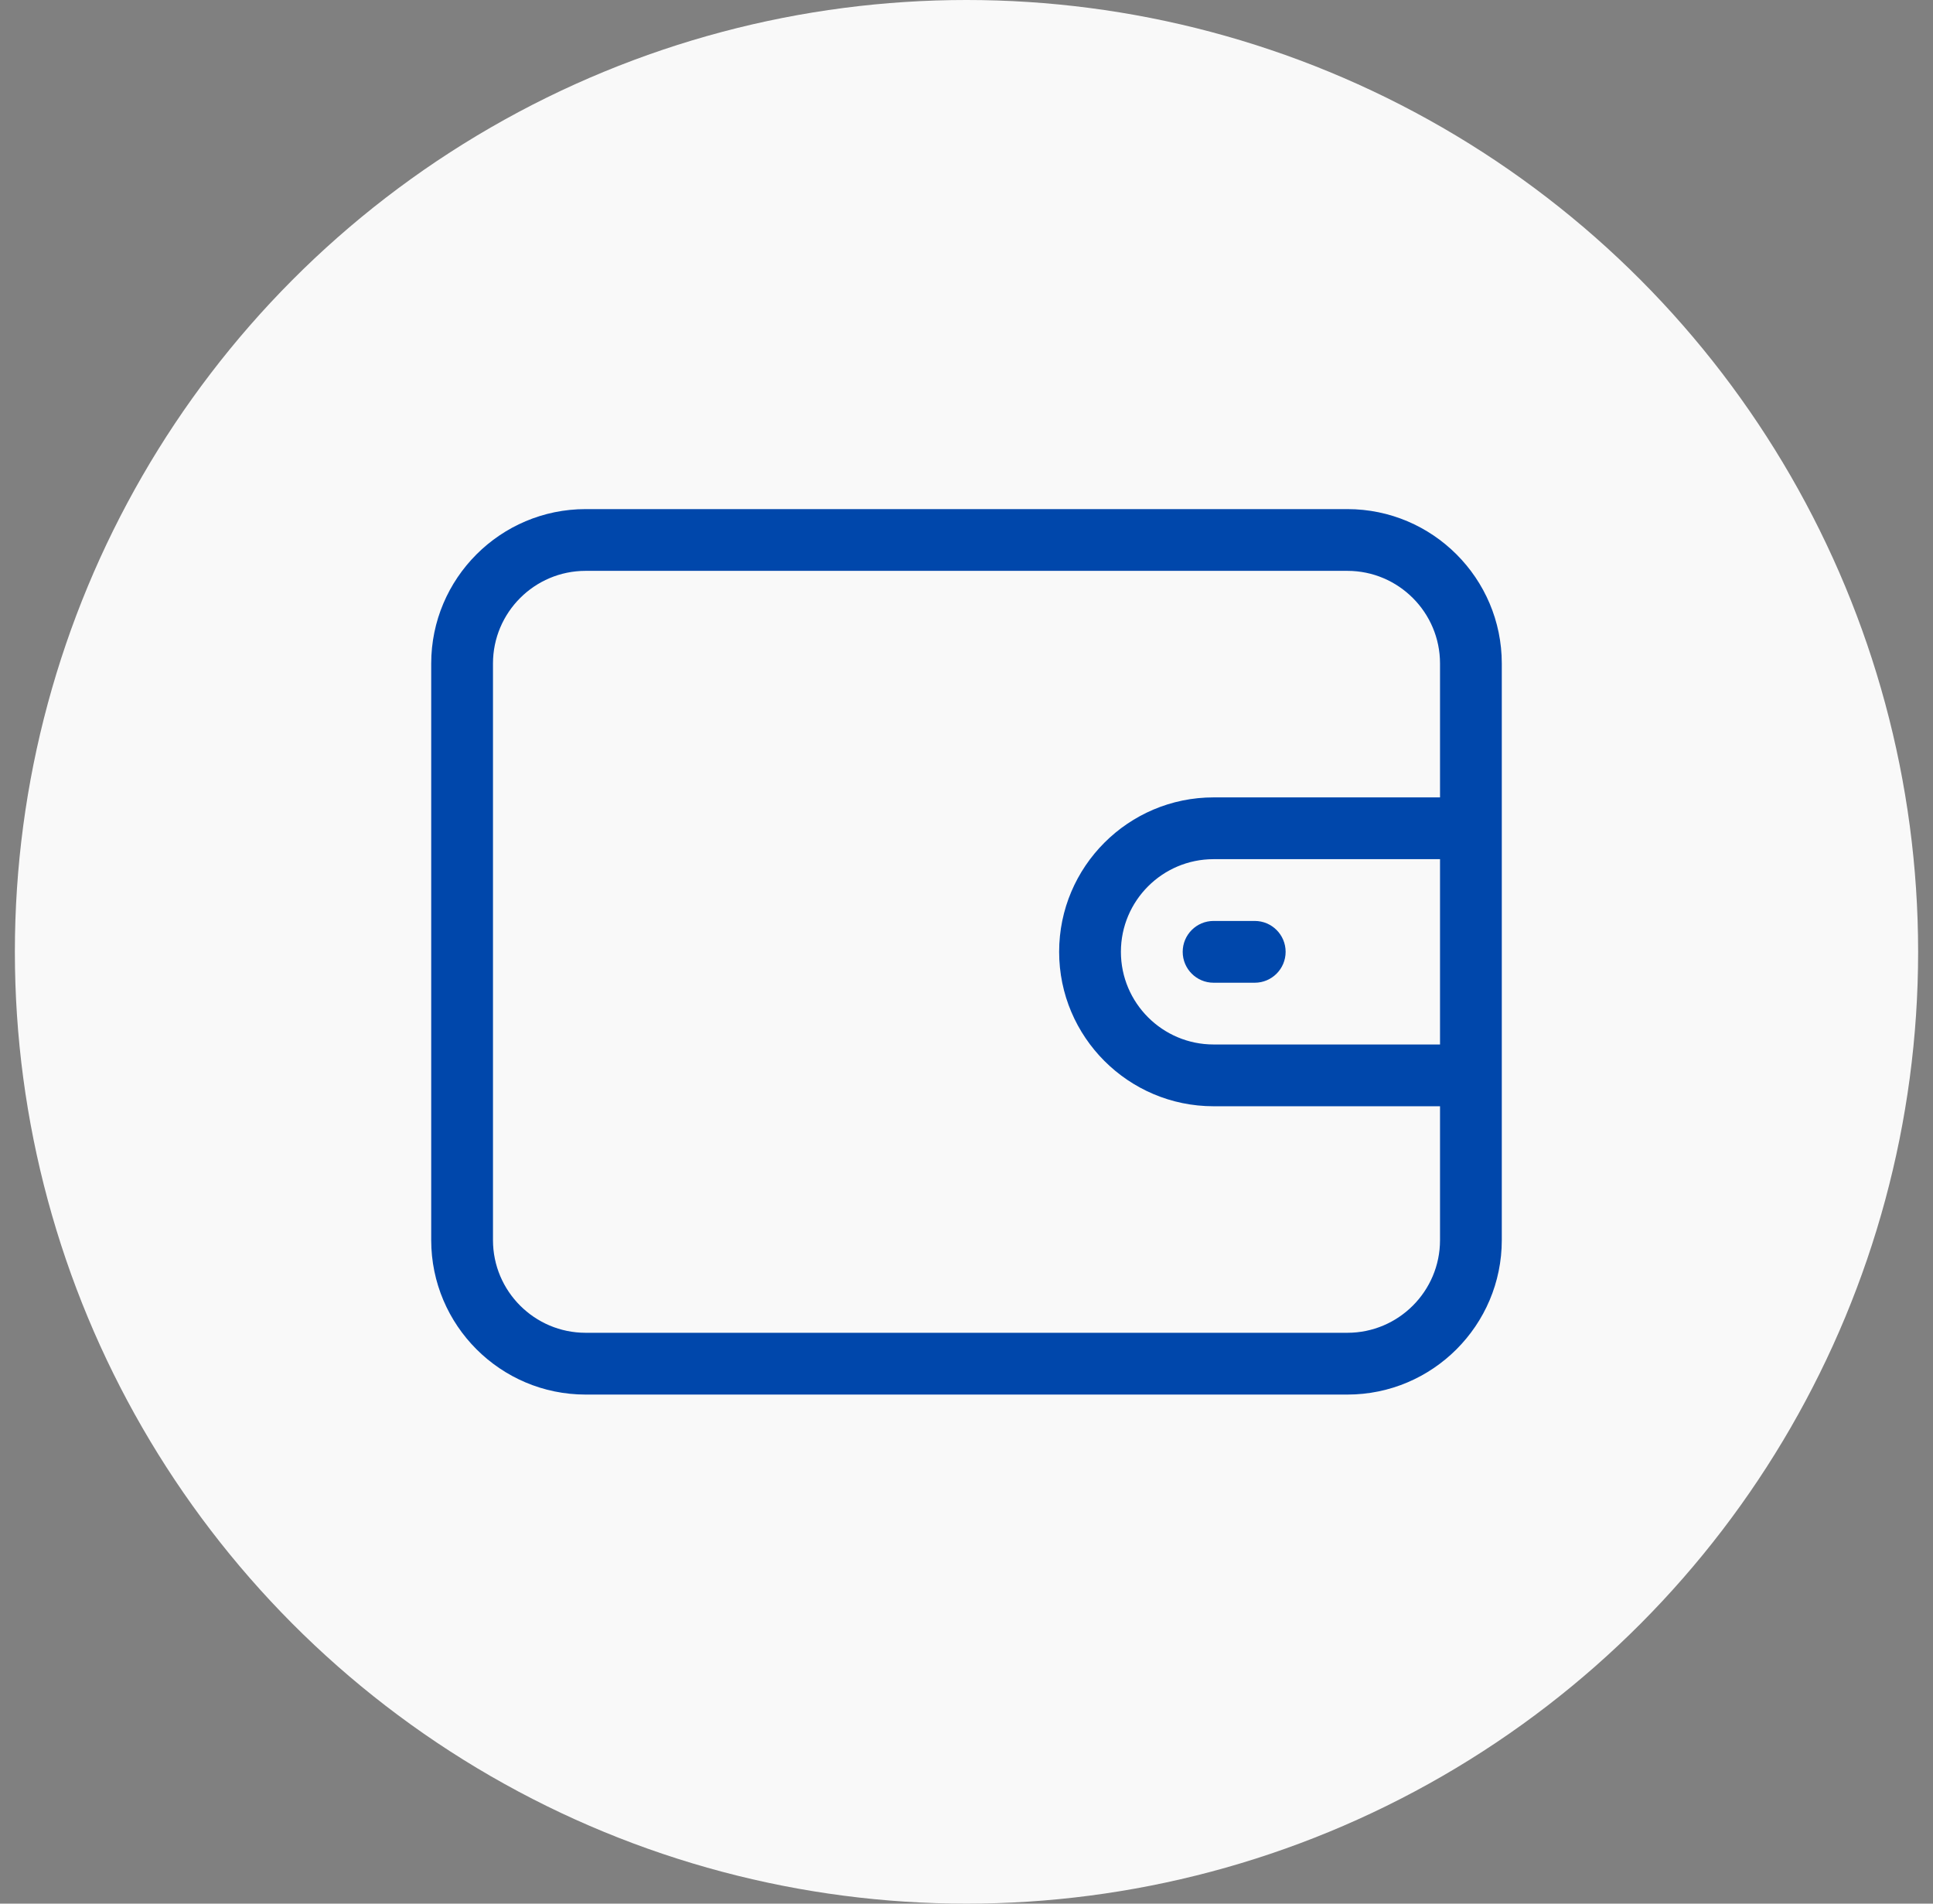
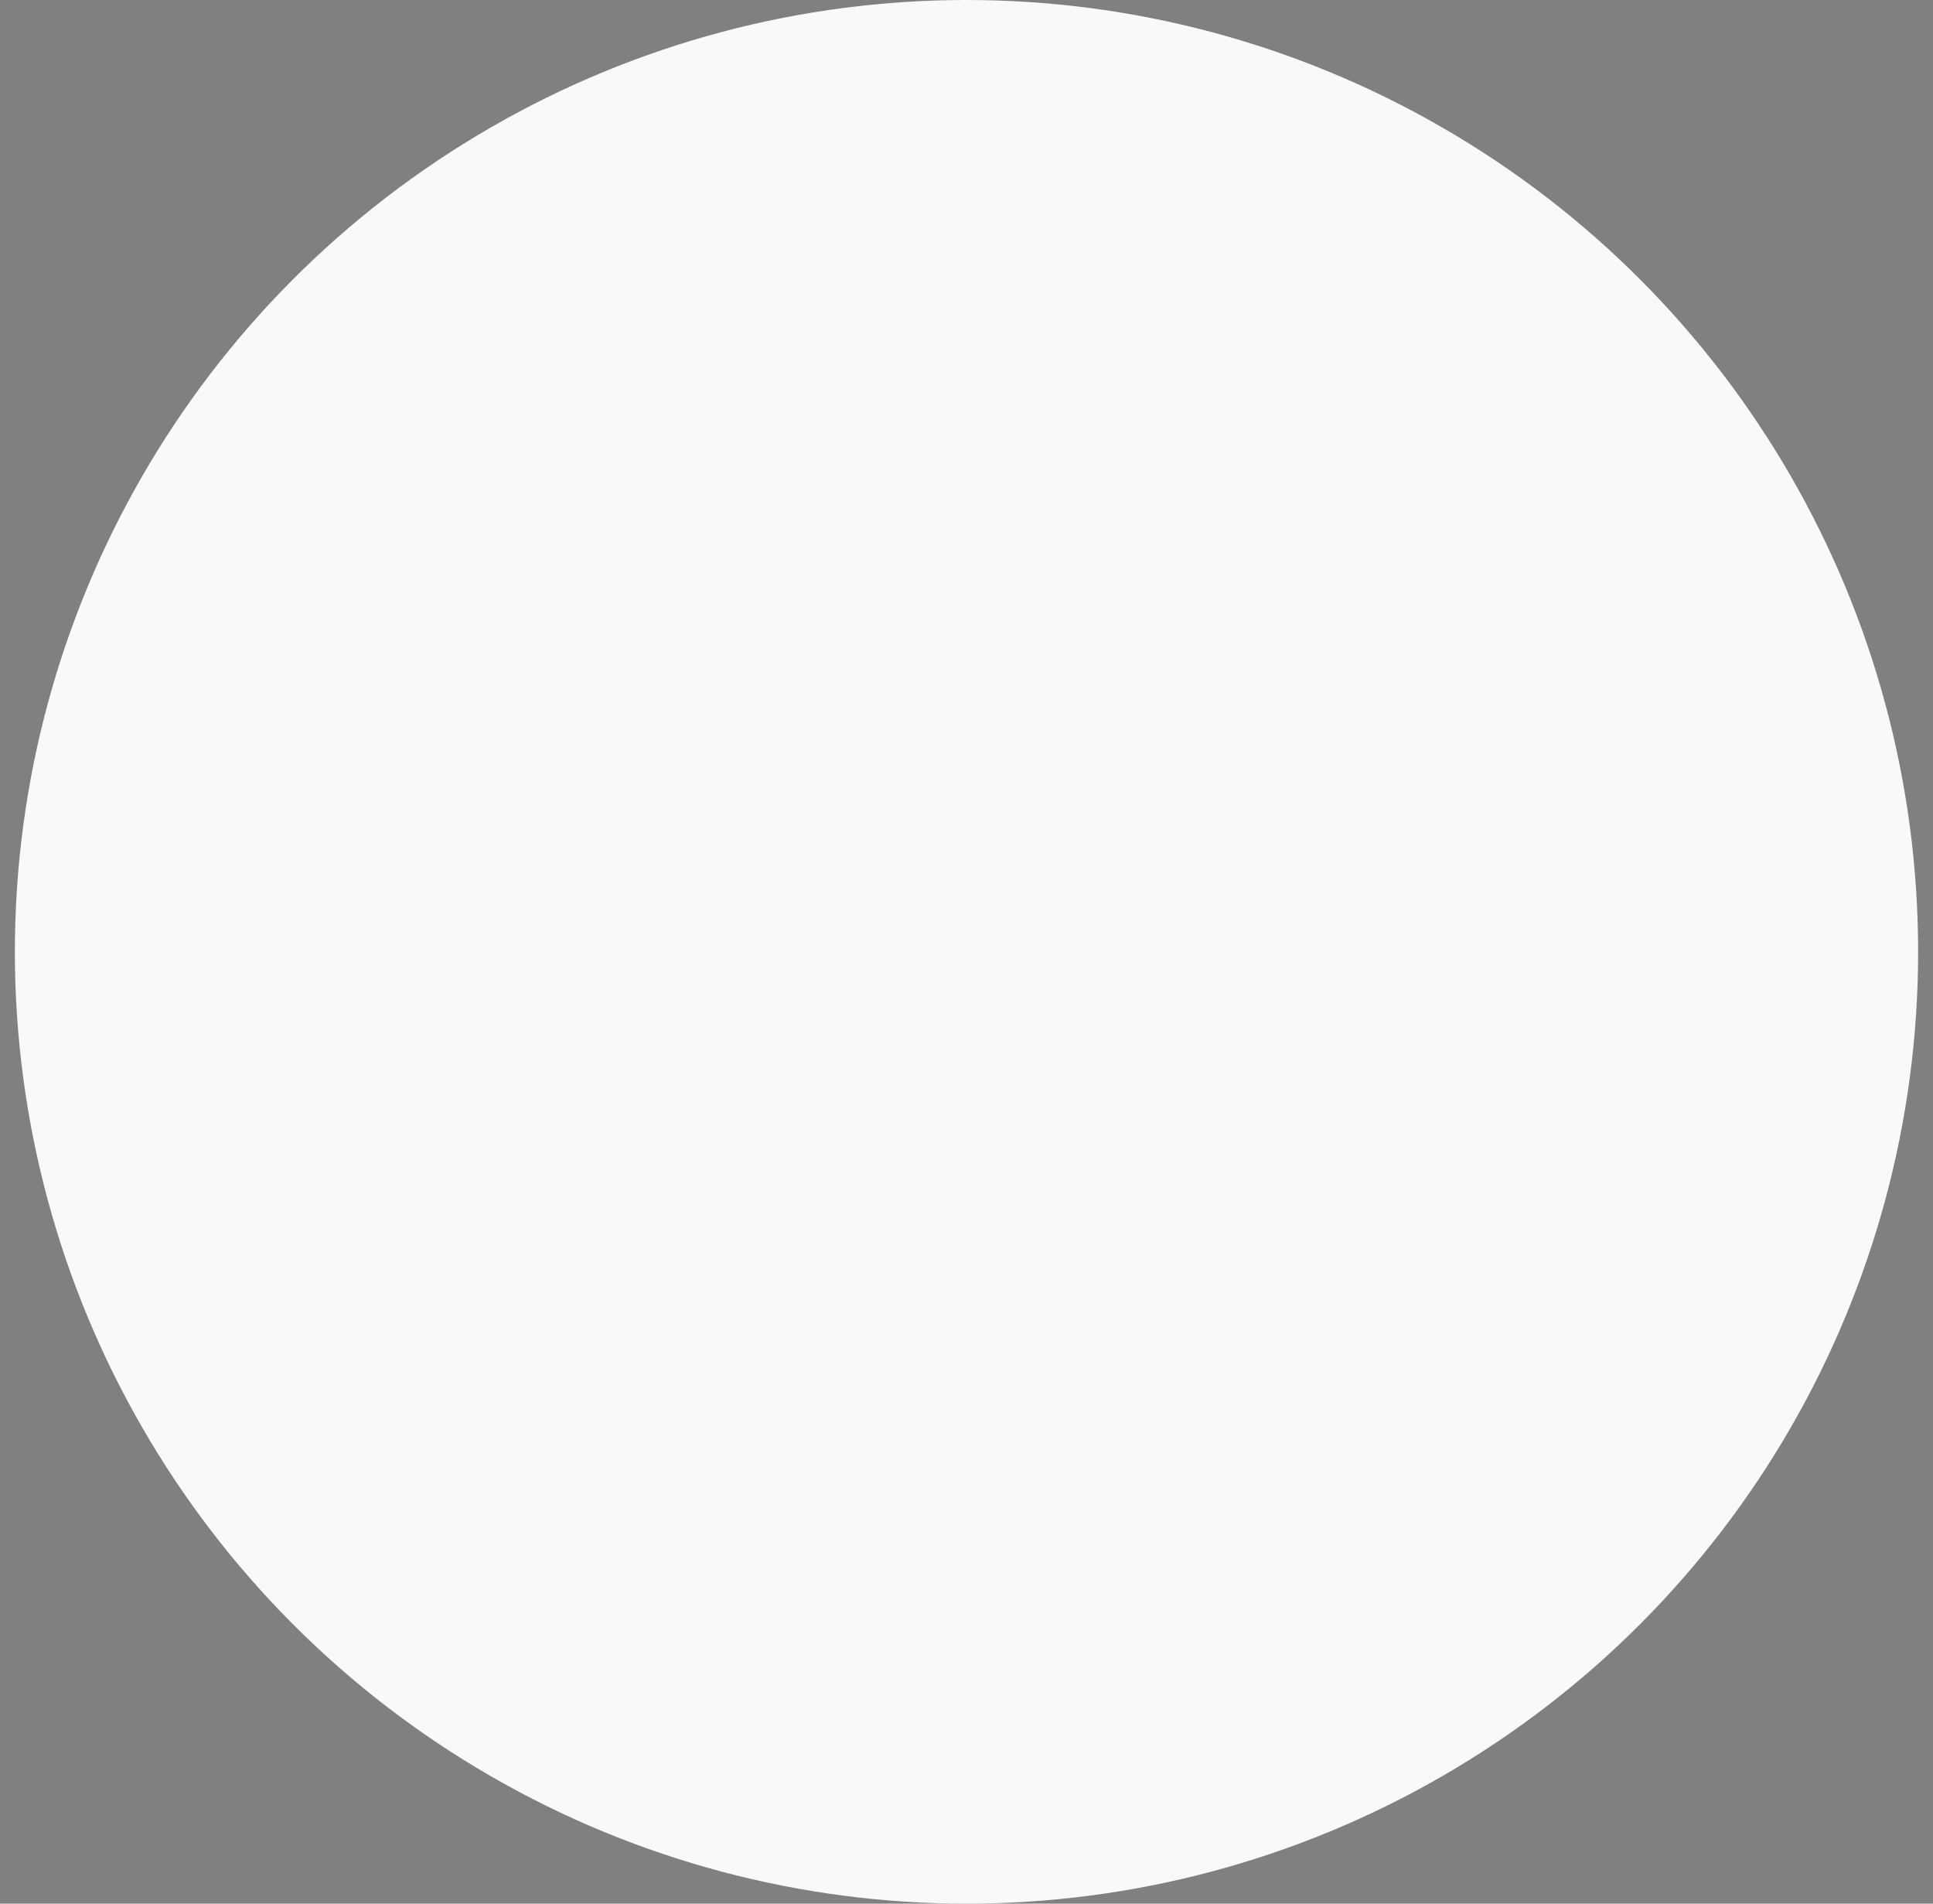
<svg xmlns="http://www.w3.org/2000/svg" width="65" height="64" viewBox="0 0 65 64" fill="none">
  <rect x="0" y="0" width="65" height="64" fill="#808080" stroke="none" />
  <circle cx="32.5" cy="32" r="32" fill="#F9F9F9" />
  <g clip-path="url(#clip0_413_5829)">
-     <path d="M45.308 17.116H19.692C16.829 17.116 14.5 19.445 14.5 22.308V41.692C14.5 44.555 16.829 46.885 19.692 46.885H45.308C48.171 46.885 50.5 44.555 50.5 41.692V22.308C50.5 19.445 48.171 17.116 45.308 17.116ZM48.423 35.115H40.808C39.09 35.115 37.692 33.718 37.692 32C37.692 30.282 39.09 28.885 40.808 28.885H48.423V35.115ZM48.423 26.808H40.808C37.945 26.808 35.615 29.137 35.615 32C35.615 34.863 37.945 37.192 40.808 37.192H48.423V41.692C48.423 43.41 47.026 44.808 45.308 44.808H19.692C17.974 44.808 16.577 43.41 16.577 41.692V22.308C16.577 20.59 17.974 19.192 19.692 19.192H45.308C47.026 19.192 48.423 20.59 48.423 22.308V26.808Z" fill="#0047ab" />
-     <path d="M42.193 30.962H40.808C40.234 30.962 39.77 31.427 39.77 32C39.77 32.574 40.234 33.039 40.808 33.039H42.193C42.766 33.039 43.231 32.574 43.231 32C43.231 31.427 42.766 30.962 42.193 30.962Z" fill="#0047ab" />
-   </g>
+     </g>
  <defs>
    <clipPath id="clip0_413_5829">
-       <rect width="36" height="36" fill="white" transform="translate(14.5 14)" />
-     </clipPath>
+       </clipPath>
  </defs>
</svg>